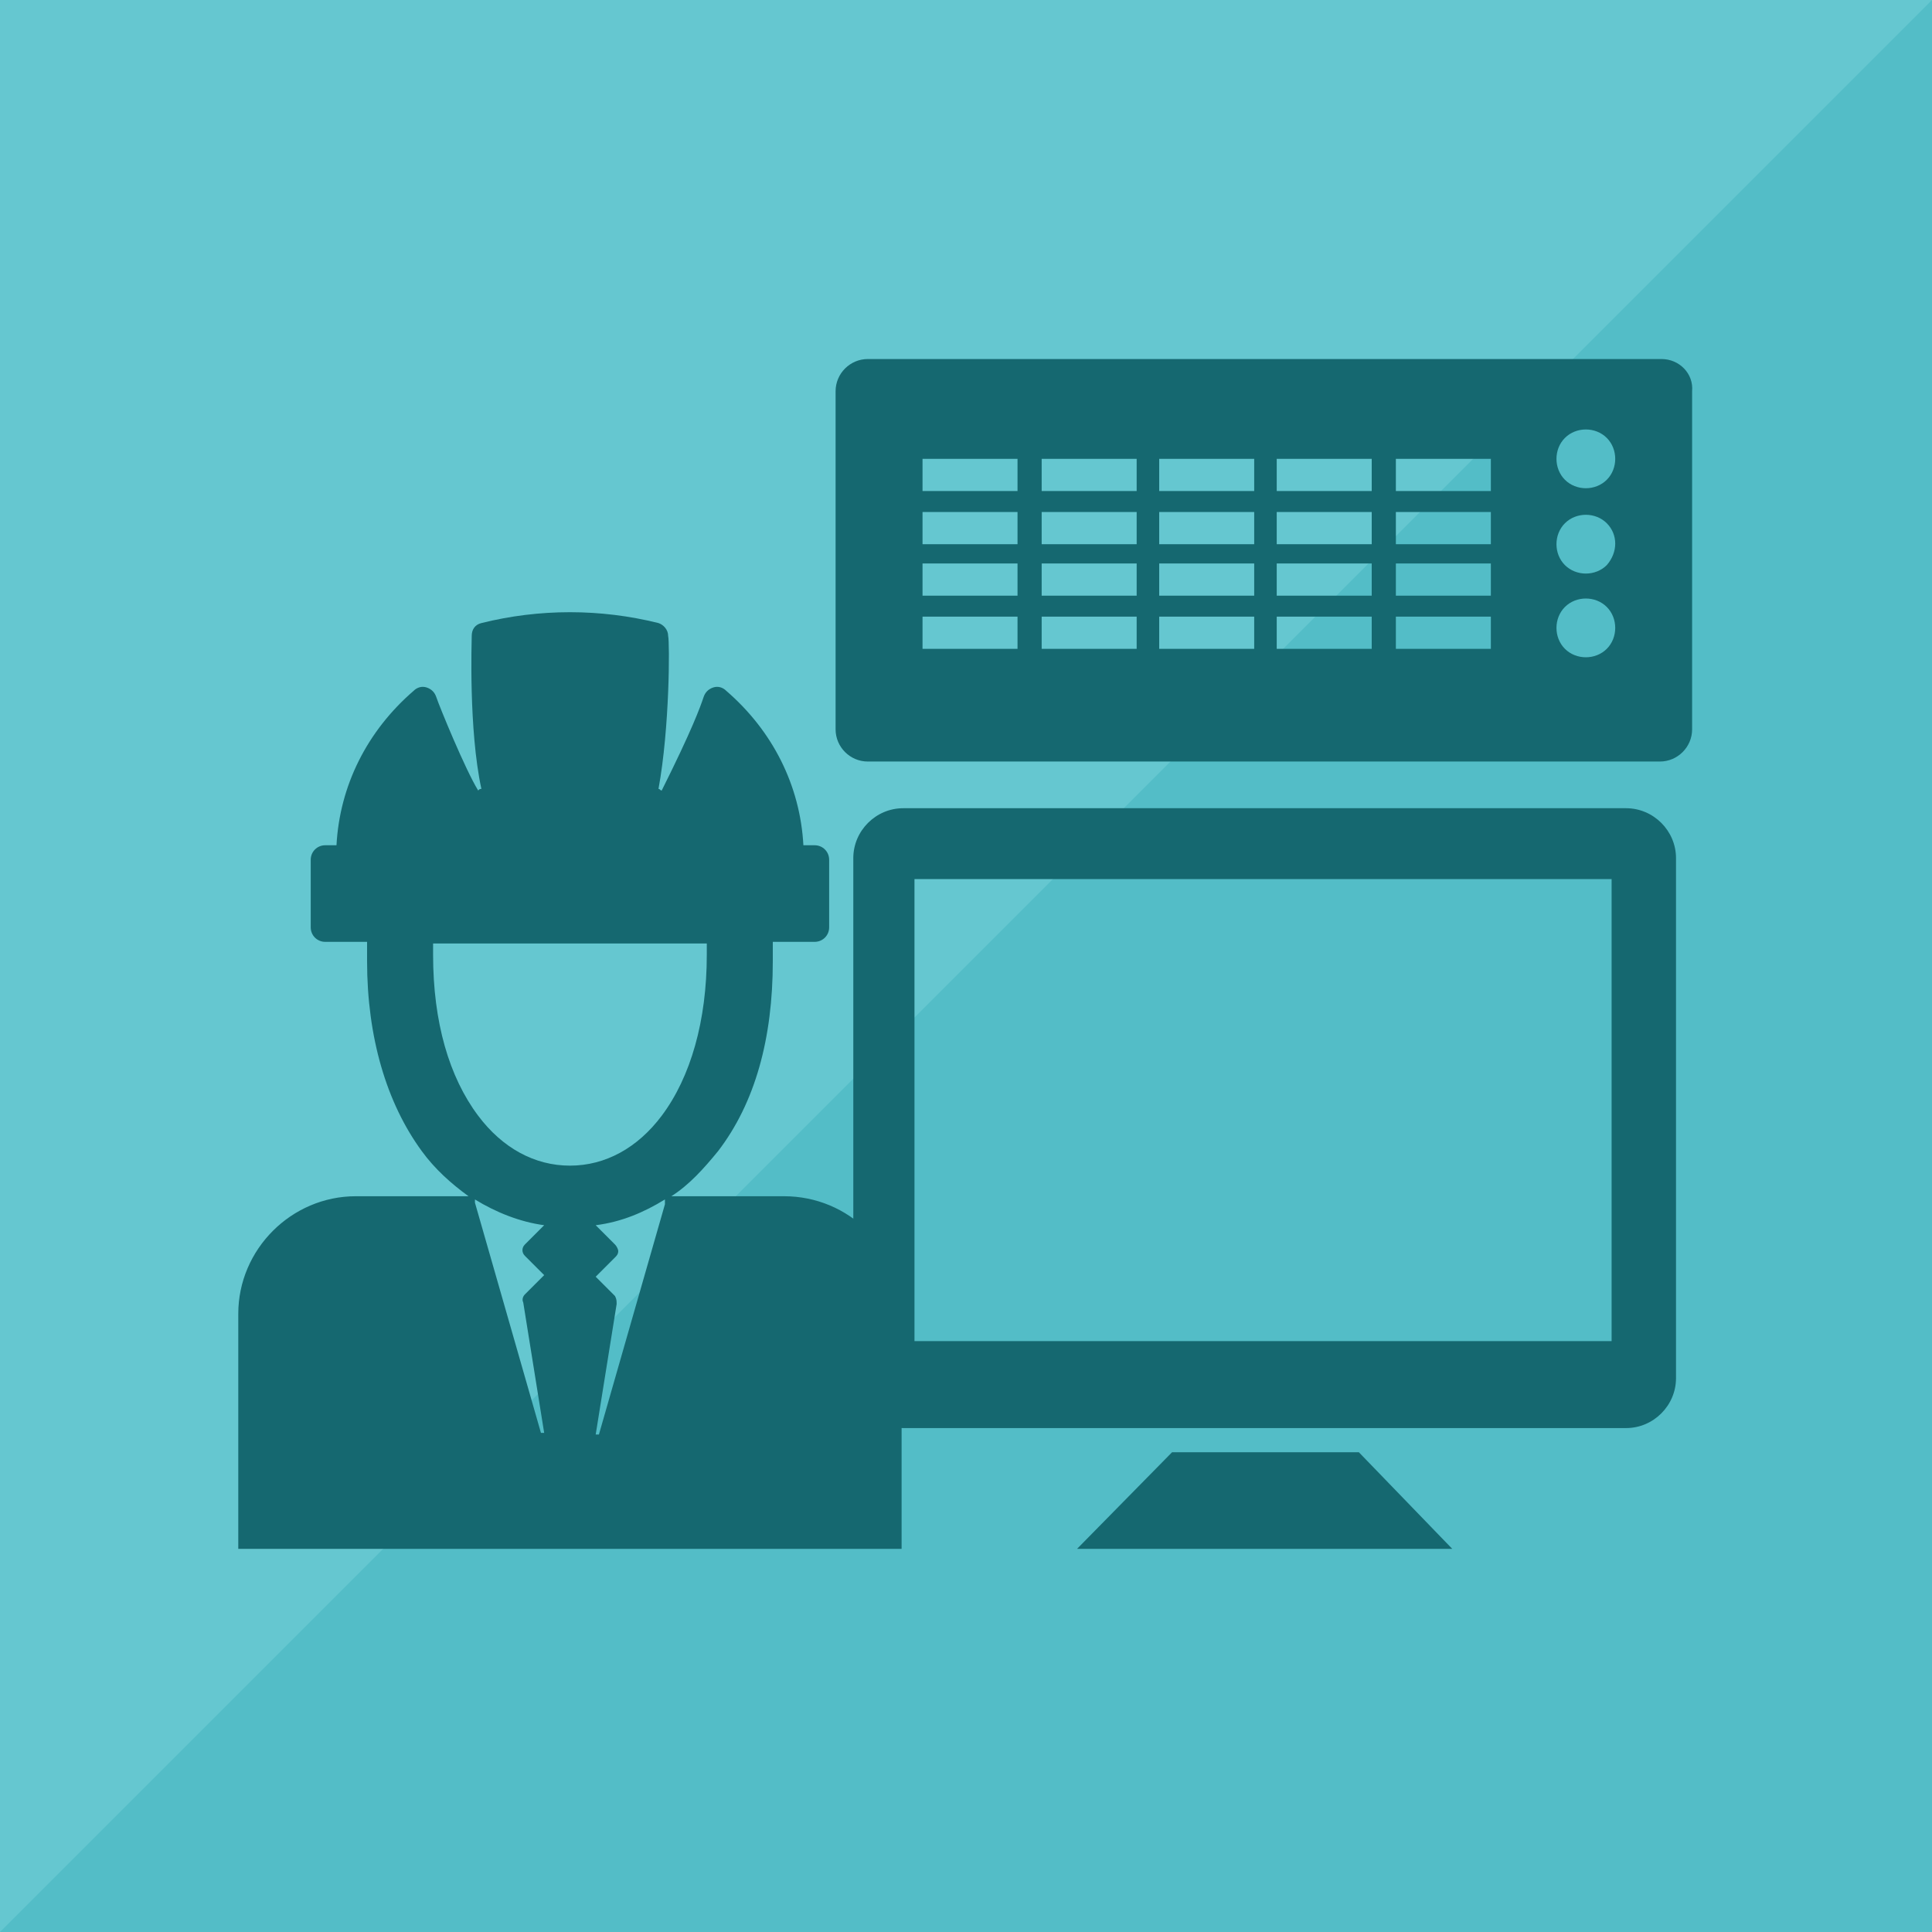
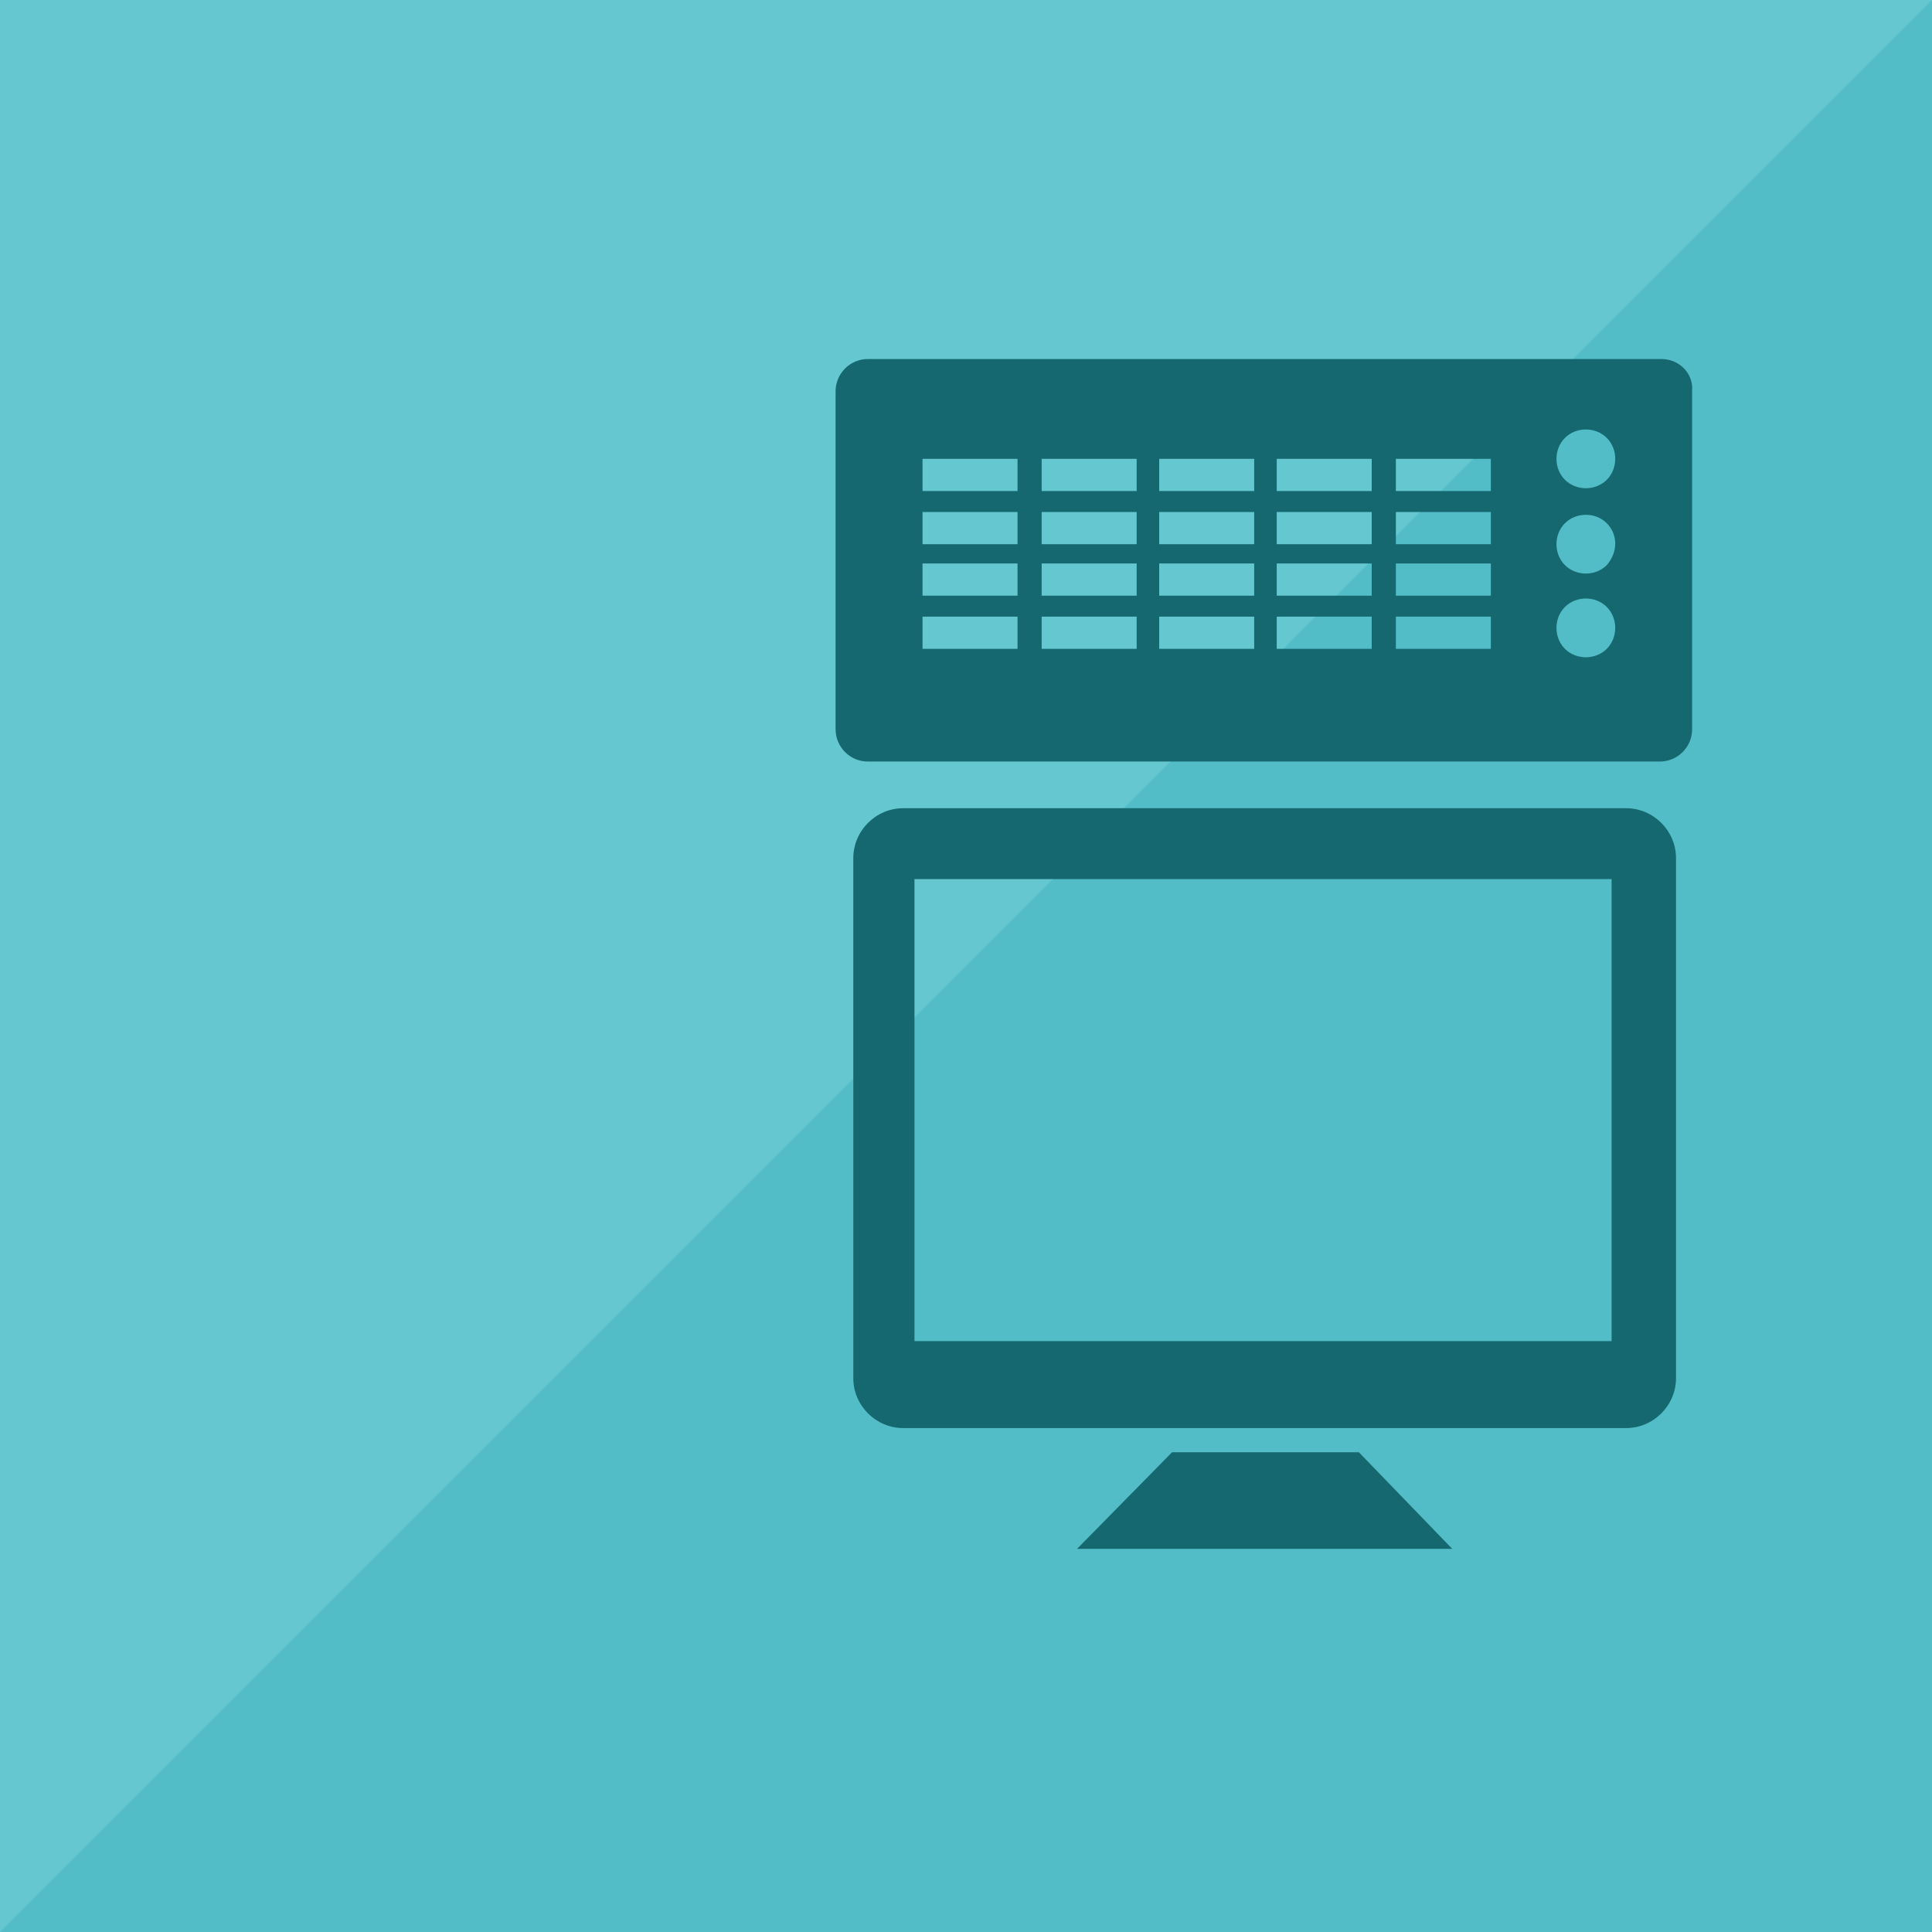
<svg xmlns="http://www.w3.org/2000/svg" version="1.1" id="レイヤー_1" x="0px" y="0px" width="120px" height="120px" viewBox="0 0 120 120" style="enable-background:new 0 0 120 120;" xml:space="preserve">
  <style type="text/css">
	.st0{fill-rule:evenodd;clip-rule:evenodd;fill:#65C7D0;}
	.st1{fill-rule:evenodd;clip-rule:evenodd;fill:#53BDC7;}
	.st2{fill:#156870;}
	.st3{fill:none;}
</style>
  <g>
    <path class="st0" d="M0,0h120v120H0V0z" />
-     <path class="st1" d="M120,0v120H0L120,0z" />
+     <path class="st1" d="M120,0v120H0L120,0" />
  </g>
  <g>
    <g>
      <g>
        <path class="st2" d="M101,50.2H56.1c-1.7,0-3.1,1.4-3.1,3.1v32.3c0,1.7,1.4,3.1,3.1,3.1H101c1.7,0,3.1-1.4,3.1-3.1V53.3     C104.1,51.6,102.7,50.2,101,50.2z M100.2,83.3H56.8V54.6h43.3V83.3z" />
        <polygon class="st2" points="72.8,90.2 66.9,96.2 90.2,96.2 84.4,90.2    " />
      </g>
    </g>
    <g>
-       <path class="st2" d="M48.7,74.3h-7c1.1-0.7,2-1.7,2.9-2.8c2.3-3,3.4-7,3.4-11.8c0-0.4,0-0.8,0-1.2h2.6c0.5,0,0.9-0.4,0.9-0.9v-4.2    c0-0.5-0.4-0.9-0.9-0.9h-0.7c-0.2-3.7-1.9-7.1-4.8-9.6c-0.2-0.2-0.5-0.3-0.8-0.2c-0.3,0.1-0.5,0.3-0.6,0.6c-0.2,0.6-0.7,2-2.6,5.8    c-0.1,0-0.1-0.1-0.2-0.1c0.7-3.8,0.7-9.1,0.6-9.5c0-0.4-0.3-0.7-0.6-0.8c-3.6-0.9-7.4-0.9-11,0c-0.4,0.1-0.6,0.4-0.6,0.8    c0,0.3-0.2,5.8,0.6,9.5c-0.1,0-0.1,0-0.2,0.1c-0.8-1.3-2.4-5.2-2.6-5.8c-0.1-0.3-0.3-0.5-0.6-0.6c-0.3-0.1-0.6,0-0.8,0.2    c-2.9,2.5-4.6,5.9-4.8,9.6h-0.7c-0.5,0-0.9,0.4-0.9,0.9v4.2c0,0.5,0.4,0.9,0.9,0.9h2.6c0,0.4,0,0.8,0,1.2c0,4.7,1.2,8.8,3.4,11.8    c0.8,1.1,1.8,2,2.9,2.8h-7c-4,0-7.3,3.3-7.3,7.3v14.6H56V81.6C56,77.5,52.7,74.3,48.7,74.3z M26.9,59.3c0-0.3,0-0.5,0-0.7h17    c0,0.2,0,0.5,0,0.7c0,4.1-1,7.6-2.8,10c-1.5,2-3.5,3.1-5.7,3.1s-4.2-1.1-5.7-3.1C27.9,66.9,26.9,63.5,26.9,59.3z M29.5,74.5    c1.3,0.8,2.8,1.4,4.3,1.6l-1.2,1.2c-0.2,0.2-0.2,0.5,0,0.7l1.2,1.2l-1.2,1.2c-0.1,0.1-0.2,0.3-0.1,0.5l1.3,8.1h-0.2l-4.1-14.3    C29.5,74.8,29.5,74.6,29.5,74.5z M37.2,89.1H37l1.3-8.1c0-0.2,0-0.3-0.1-0.5l-1.2-1.2l1.2-1.2c0.1-0.1,0.2-0.2,0.2-0.4    c0-0.1-0.1-0.3-0.2-0.4L37,76.1c1.6-0.2,3-0.8,4.3-1.6c0,0.1,0,0.3,0,0.3L37.2,89.1z" />
-     </g>
+       </g>
    <g>
      <rect x="72" y="38.3" class="st3" width="5.9" height="2" />
      <rect x="64.6" y="28.5" class="st3" width="5.9" height="2" />
      <rect x="79.3" y="38.3" class="st3" width="5.9" height="2" />
-       <rect x="64.6" y="31.8" class="st3" width="5.9" height="2" />
      <rect x="72" y="28.5" class="st3" width="5.9" height="2" />
      <rect x="72" y="31.8" class="st3" width="5.9" height="2" />
-       <rect x="72" y="35.1" class="st3" width="5.9" height="2" />
      <rect x="57.3" y="31.8" class="st3" width="5.9" height="2" />
      <rect x="57.3" y="35.1" class="st3" width="5.9" height="2" />
      <rect x="64.6" y="35.1" class="st3" width="5.9" height="2" />
      <rect x="57.3" y="38.3" class="st3" width="5.9" height="2" />
      <rect x="64.6" y="38.3" class="st3" width="5.9" height="2" />
      <rect x="57.3" y="28.5" class="st3" width="5.9" height="2" />
      <rect x="86.6" y="35.1" class="st3" width="5.9" height="2" />
-       <rect x="86.6" y="31.8" class="st3" width="5.9" height="2" />
      <rect x="86.6" y="28.5" class="st3" width="5.9" height="2" />
      <rect x="79.3" y="31.8" class="st3" width="5.9" height="2" />
      <rect x="79.3" y="35.1" class="st3" width="5.9" height="2" />
      <rect x="86.6" y="38.3" class="st3" width="5.9" height="2" />
      <rect x="79.3" y="28.5" class="st3" width="5.9" height="2" />
      <path class="st2" d="M103.2,22.3H53.9c-1.1,0-2,0.9-2,2v21c0,1.1,0.9,2,2,2h49.2c1.1,0,2-0.9,2-2v-21    C105.2,23.2,104.3,22.3,103.2,22.3z M63.2,40.3h-5.9v-2h5.9V40.3z M63.2,37h-5.9v-2h5.9V37z M63.2,33.8h-5.9v-2h5.9V33.8z     M63.2,30.5h-5.9v-2h5.9V30.5z M70.6,40.3h-5.9v-2h5.9V40.3z M70.6,37h-5.9v-2h5.9V37z M70.6,33.8h-5.9v-2h5.9V33.8z M70.6,30.5    h-5.9v-2h5.9V30.5z M77.9,40.3H72v-2h5.9V40.3z M77.9,37H72v-2h5.9V37z M77.9,33.8H72v-2h5.9V33.8z M77.9,30.5H72v-2h5.9V30.5z     M85.2,40.3h-5.9v-2h5.9V40.3z M85.2,37h-5.9v-2h5.9V37z M85.2,33.8h-5.9v-2h5.9V33.8z M85.2,30.5h-5.9v-2h5.9V30.5z M92.6,40.3    h-5.9v-2h5.9V40.3z M92.6,37h-5.9v-2h5.9V37z M92.6,33.8h-5.9v-2h5.9V33.8z M92.6,30.5h-5.9v-2h5.9V30.5z M99.8,40.3    c-0.7,0.7-1.9,0.7-2.6,0c-0.7-0.7-0.7-1.9,0-2.6c0.7-0.7,1.9-0.7,2.6,0C100.5,38.4,100.5,39.6,99.8,40.3z M99.8,35.1    c-0.7,0.7-1.9,0.7-2.6,0c-0.7-0.7-0.7-1.9,0-2.6c0.7-0.7,1.9-0.7,2.6,0C100.5,33.2,100.5,34.3,99.8,35.1z M99.8,29.8    c-0.7,0.7-1.9,0.7-2.6,0c-0.7-0.7-0.7-1.9,0-2.6c0.7-0.7,1.9-0.7,2.6,0C100.5,27.9,100.5,29.1,99.8,29.8z" />
    </g>
  </g>
</svg>